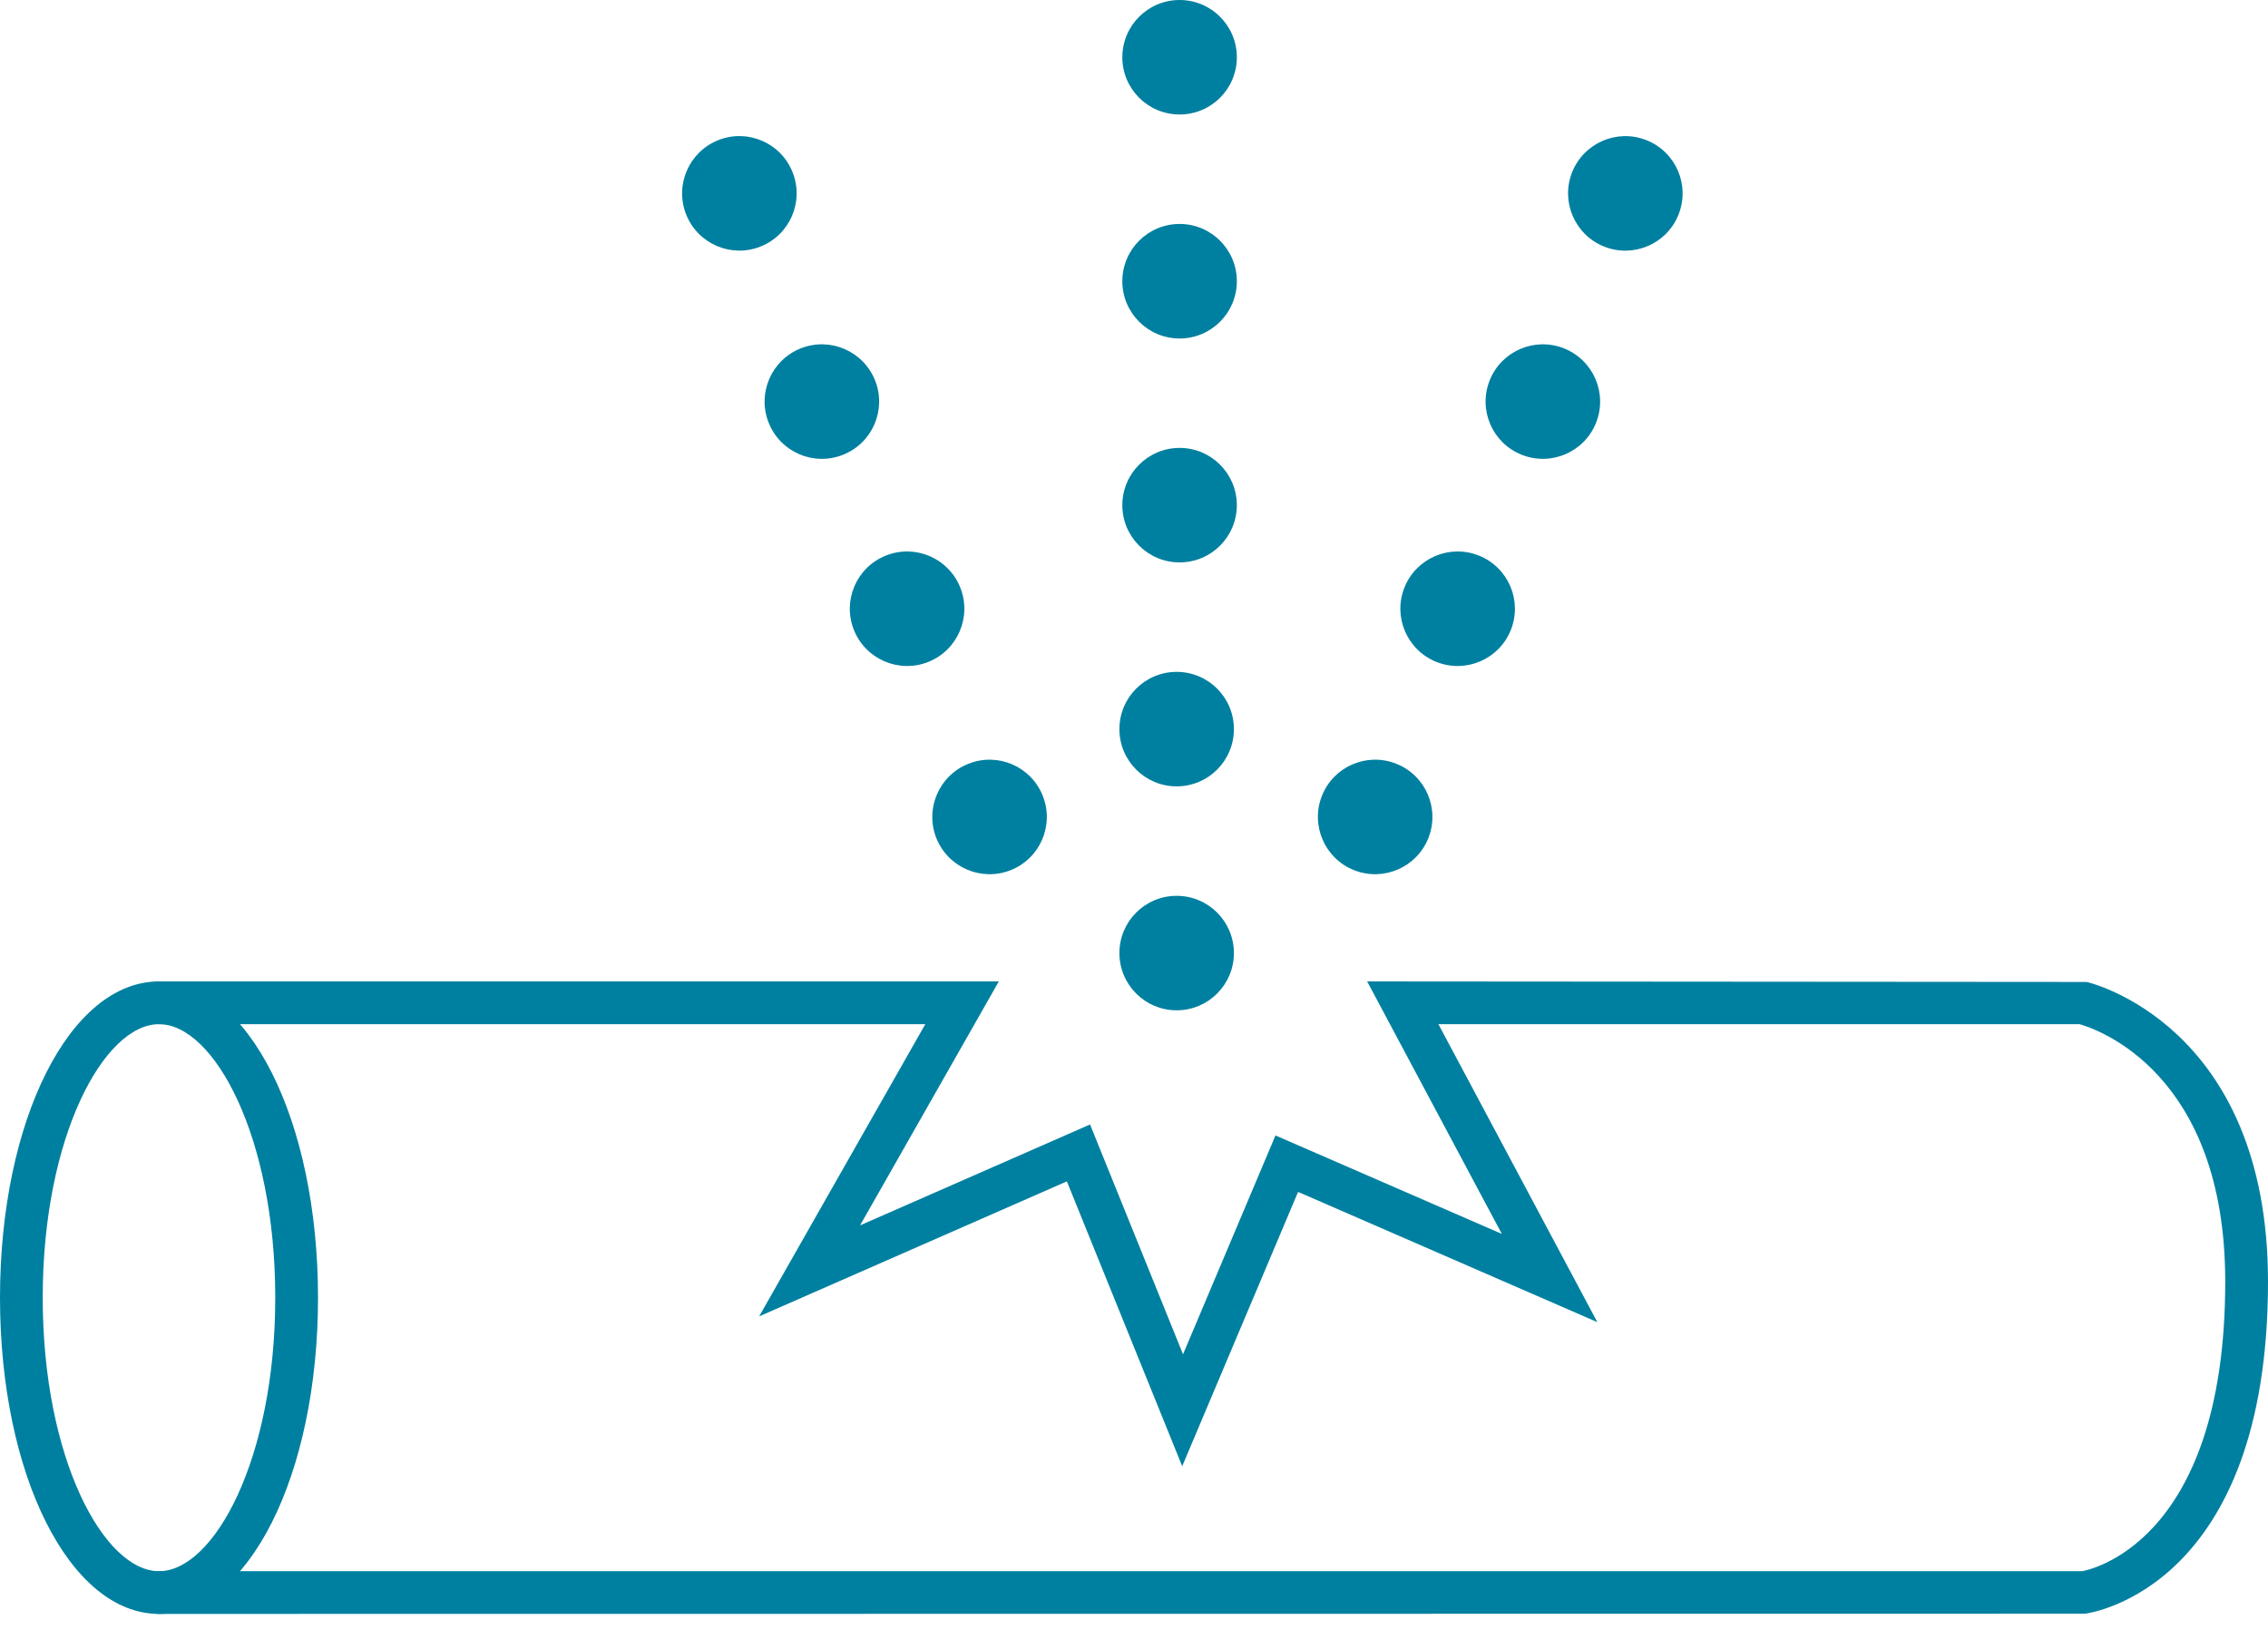
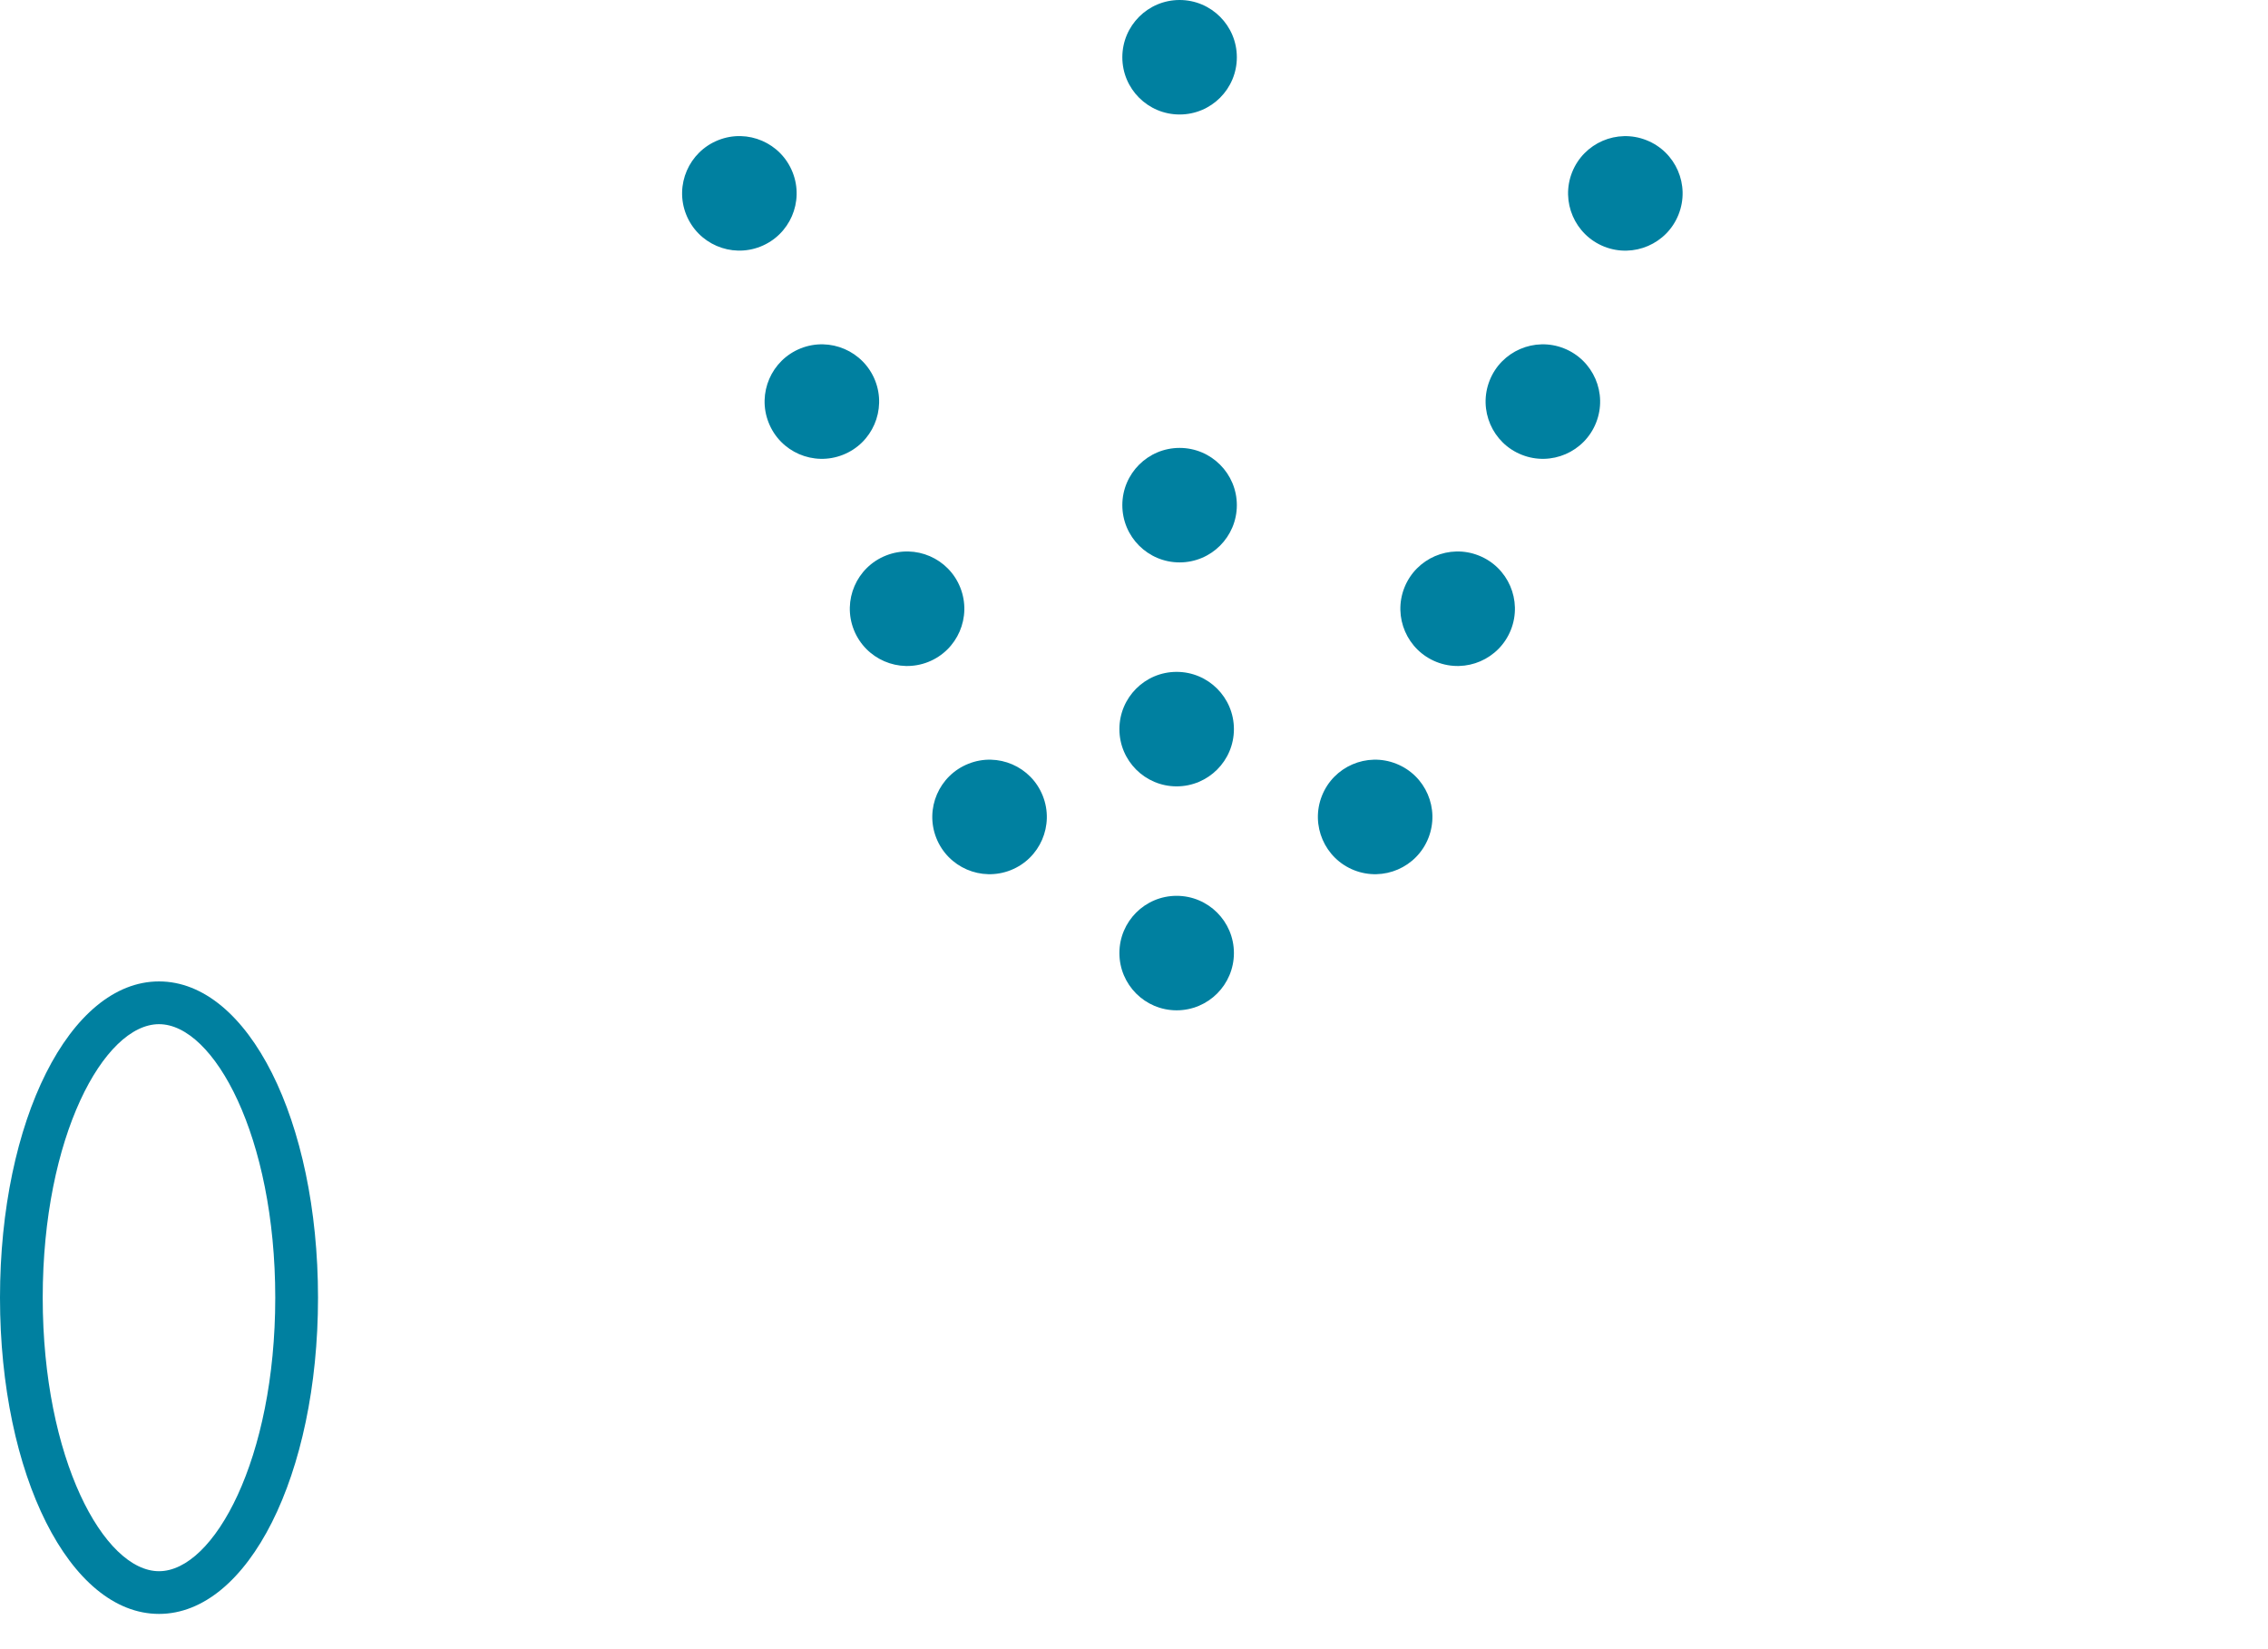
<svg xmlns="http://www.w3.org/2000/svg" width="55px" height="40px" viewBox="0 0 55 40" version="1.1">
  <title>DWN_Detect &amp; Prevent @1x</title>
  <g id="Page-2" stroke="none" stroke-width="1" fill="none" fill-rule="evenodd">
    <g id="Drinking-Water-Networks" transform="translate(-138, -96)" fill="#0080A0">
      <g id="DWN_Detect-&amp;-Prevent-" transform="translate(138, 96)">
        <path d="M29.923,23.116 C29.923,23.883 29.301,24.505 28.534,24.505 C27.767,24.505 27.146,23.883 27.146,23.116 C27.146,22.35 27.767,21.728 28.534,21.728 C29.301,21.728 29.923,22.35 29.923,23.116" id="Fill-1" />
        <path d="M29.923,17.685 C29.923,18.451 29.301,19.073 28.534,19.073 C27.767,19.073 27.146,18.451 27.146,17.685 C27.146,16.918 27.767,16.296 28.534,16.296 C29.301,16.296 29.923,16.918 29.923,17.685" id="Fill-2" />
        <path d="M29.994,12.252 C29.994,13.02 29.372,13.641 28.606,13.641 C27.839,13.641 27.217,13.02 27.217,12.252 C27.217,11.486 27.839,10.864 28.606,10.864 C29.372,10.864 29.994,11.486 29.994,12.252" id="Fill-3" />
        <g id="Group-7" transform="translate(27.217, 0)">
-           <path d="M2.777,6.821 C2.777,7.588 2.156,8.21 1.389,8.21 C0.622,8.21 0,7.588 0,6.821 C0,6.054 0.622,5.432 1.389,5.432 C2.156,5.432 2.777,6.054 2.777,6.821" id="Fill-4" />
          <path d="M2.777,1.389 C2.777,2.156 2.156,2.777 1.389,2.777 C0.622,2.777 0,2.156 0,1.389 C0,0.622 0.622,0 1.389,0 C2.156,0 2.777,0.622 2.777,1.389" id="Fill-6" />
        </g>
        <path d="M34.639,20.326 C34.357,21.039 33.549,21.388 32.837,21.106 C32.124,20.824 31.775,20.016 32.057,19.303 C32.339,18.59 33.147,18.241 33.859,18.524 C34.573,18.806 34.921,19.613 34.639,20.326" id="Fill-8" />
        <path d="M36.64,15.276 C36.357,15.989 35.551,16.338 34.837,16.056 C34.124,15.773 33.775,14.967 34.057,14.253 C34.34,13.54 35.147,13.191 35.86,13.474 C36.573,13.756 36.922,14.563 36.64,15.276" id="Fill-9" />
        <path d="M38.706,10.252 C38.424,10.965 37.616,11.314 36.904,11.031 C36.191,10.75 35.842,9.942 36.124,9.229 C36.406,8.516 37.214,8.167 37.926,8.449 C38.639,8.732 38.989,9.539 38.706,10.252" id="Fill-10" />
        <path d="M40.706,5.202 C40.425,5.915 39.617,6.264 38.904,5.982 C38.191,5.699 37.842,4.892 38.124,4.179 C38.407,3.466 39.214,3.117 39.927,3.4 C40.64,3.682 40.989,4.489 40.706,5.202" id="Fill-11" />
        <path d="M22.706,20.326 C22.989,21.039 23.795,21.388 24.509,21.106 C25.222,20.824 25.571,20.016 25.288,19.303 C25.006,18.59 24.199,18.241 23.487,18.524 C22.773,18.806 22.424,19.613 22.706,20.326" id="Fill-12" />
        <path d="M20.706,15.276 C20.989,15.989 21.796,16.338 22.509,16.056 C23.222,15.773 23.57,14.967 23.288,14.253 C23.006,13.54 22.199,13.191 21.486,13.474 C20.772,13.756 20.424,14.563 20.706,15.276" id="Fill-13" />
        <path d="M18.64,10.252 C18.922,10.965 19.729,11.314 20.442,11.031 C21.155,10.75 21.504,9.942 21.222,9.229 C20.939,8.516 20.132,8.167 19.419,8.449 C18.706,8.732 18.357,9.539 18.64,10.252" id="Fill-14" />
        <g id="Group-19" transform="translate(0, 3.301)">
          <path d="M16.639,1.9 C16.922,2.613 17.728,2.962 18.441,2.68 C19.154,2.398 19.504,1.591 19.221,0.878 C18.939,0.164 18.132,-0.185 17.419,0.098 C16.706,0.381 16.357,1.188 16.639,1.9" id="Fill-15" />
-           <path d="M3.856,35.844 C3.569,35.844 3.337,35.612 3.337,35.325 C3.337,35.039 3.569,34.808 3.856,34.808 L50.494,34.808 C50.568,34.791 53.963,34.214 53.963,27.784 C53.963,22.706 50.845,21.658 50.43,21.54 L34.882,21.54 L38.736,28.767 L31.479,25.608 L28.669,32.262 L25.872,25.353 L18.409,28.628 L22.439,21.54 L3.856,21.54 C3.569,21.54 3.337,21.308 3.337,21.022 C3.337,20.735 3.569,20.503 3.856,20.503 L24.222,20.503 L20.857,26.42 L26.434,23.973 L28.689,29.547 L30.931,24.239 L36.42,26.627 L33.154,20.503 L50.604,20.516 C50.648,20.525 55,21.543 55,27.784 C55,35.176 50.742,35.816 50.561,35.839 L3.856,35.844" id="Fill-17" />
          <path d="M3.856,21.54 C2.522,21.54 1.036,24.265 1.036,28.174 C1.036,32.083 2.522,34.808 3.856,34.808 C5.189,34.808 6.675,32.083 6.675,28.174 C6.675,24.265 5.189,21.54 3.856,21.54 Z M3.856,35.844 C1.693,35.844 0,32.475 0,28.174 C0,23.873 1.693,20.503 3.856,20.503 C6.018,20.503 7.712,23.873 7.712,28.174 C7.712,32.475 6.018,35.844 3.856,35.844 L3.856,35.844 Z" id="Fill-18" />
        </g>
      </g>
    </g>
  </g>
</svg>